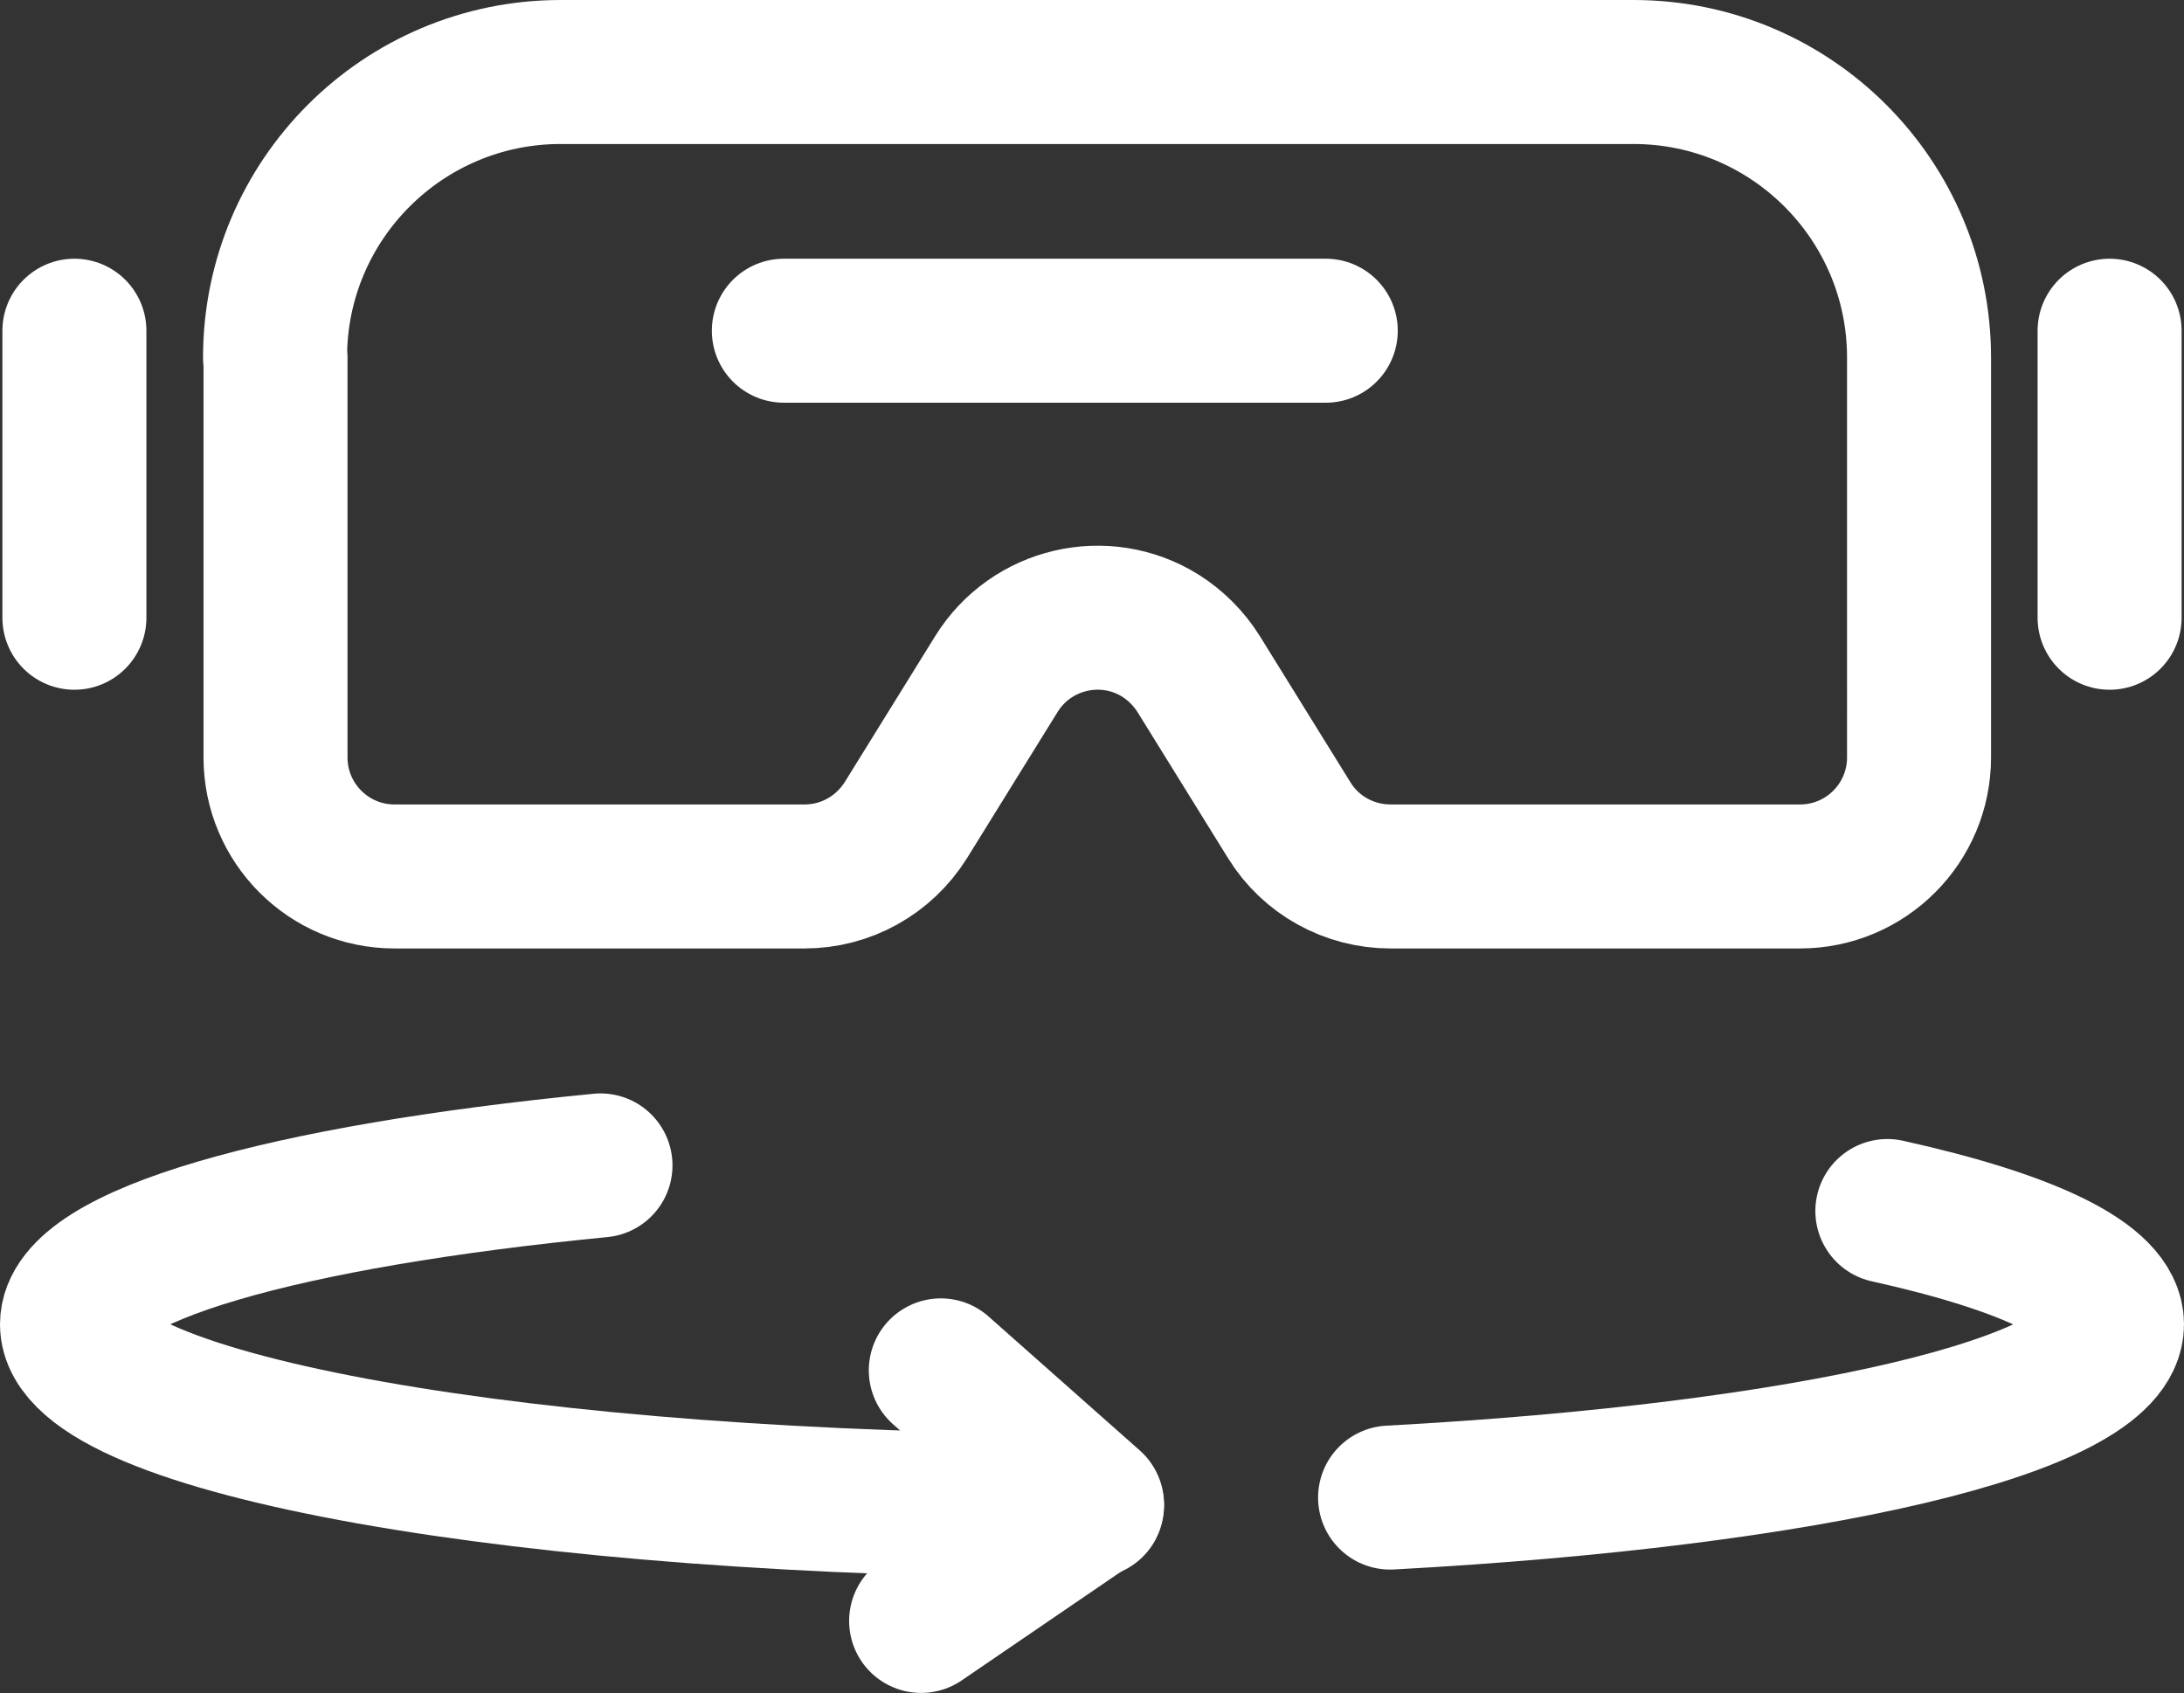
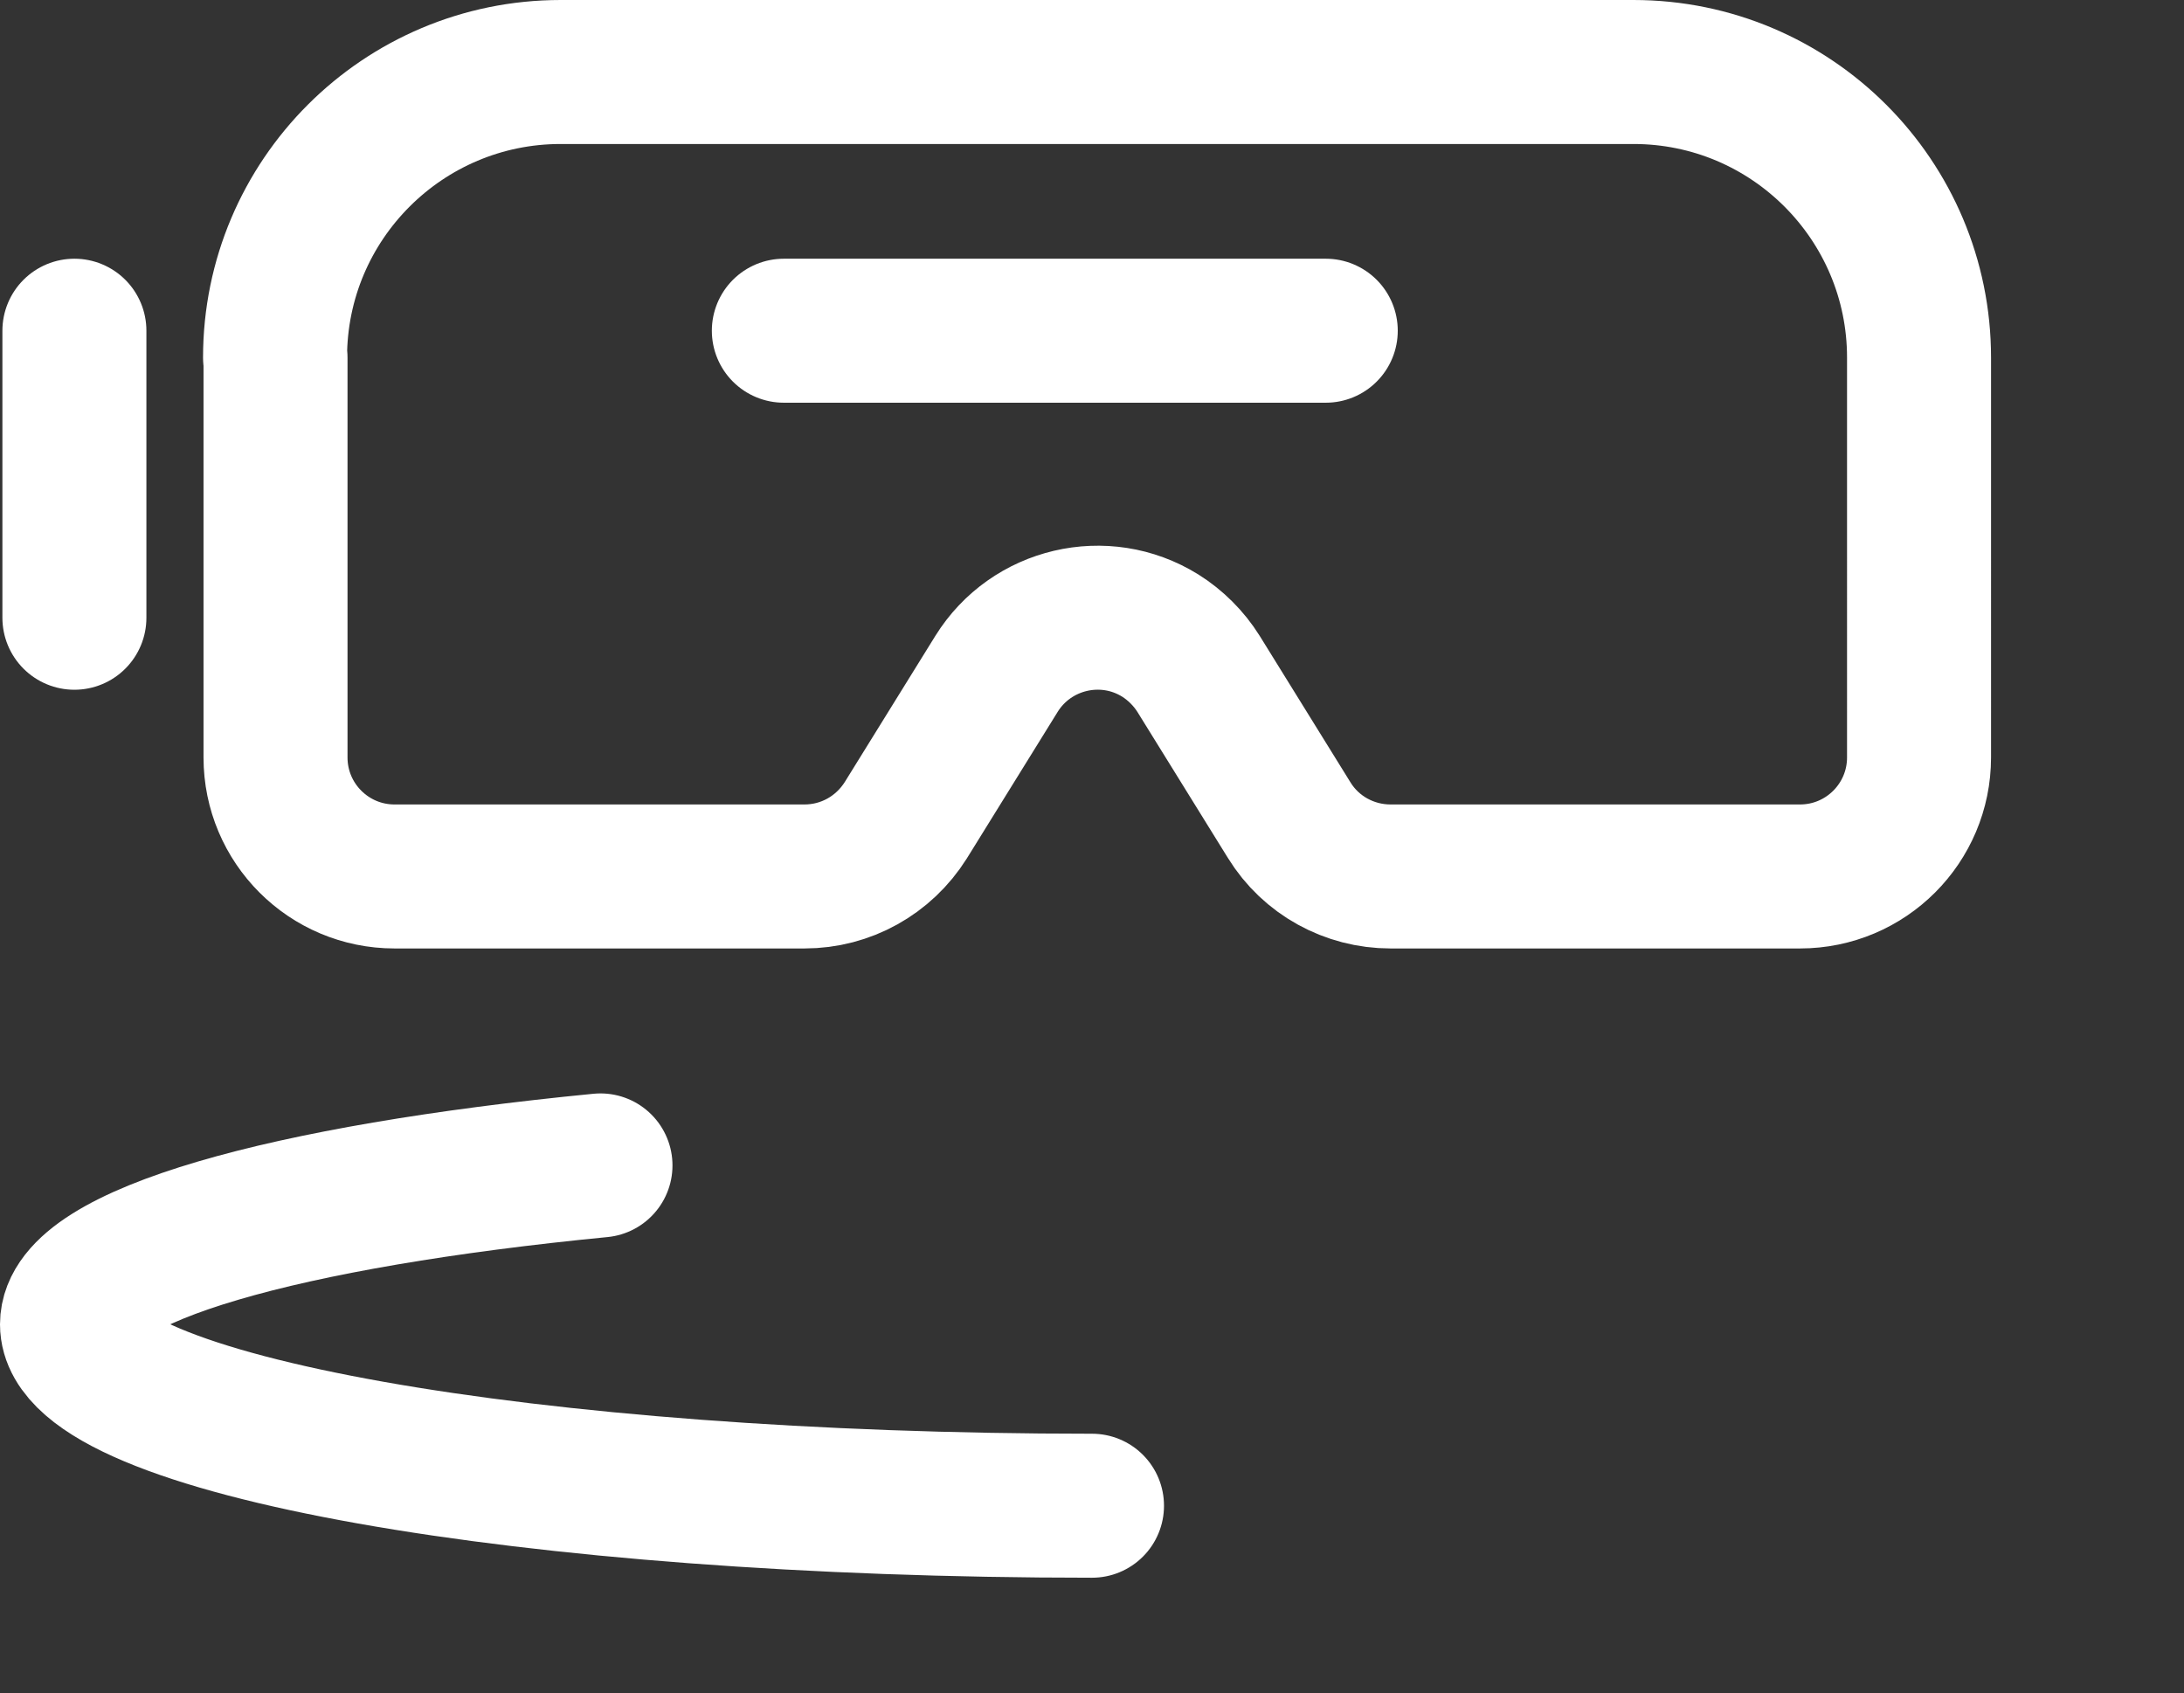
<svg xmlns="http://www.w3.org/2000/svg" id="Layer_1" viewBox="0 0 45.5 35.28">
  <rect x="0" y="0" width="45.5" height="35.28" fill="#333333" stroke="none" />
  <g id="Group_218">
    <path id="Path_2277" d="M22.75,31.37c-11.74,0-21.25-1.69-21.25-3.78,0-1.43,4.45-2.67,11.01-3.31" fill="none" stroke="#fff" stroke-linecap="round" stroke-linejoin="round" stroke-width="3" />
-     <path id="Path_2278" d="M39.32,25.23h0c2.93.65,4.68,1.47,4.68,2.36,0,1.7-6.33,3.14-15.04,3.61" fill="none" stroke="#fff" stroke-linecap="round" stroke-linejoin="round" stroke-width="3" />
-     <path id="Path_2279" d="M19.6,28.55l3.15,2.79-3.56,2.43" fill="none" stroke="#fff" stroke-linecap="round" stroke-linejoin="round" stroke-width="3" />
    <path id="Path_2280" d="M5.74,7.45v8.33c0,1.37,1.11,2.48,2.48,2.48h8.54c.86,0,1.65-.44,2.11-1.17l1.89-3.05c.72-1.16,2.25-1.52,3.41-.8.32.2.6.48.8.8l1.89,3.05c.45.73,1.25,1.17,2.11,1.17h8.53c1.37,0,2.48-1.11,2.48-2.48V7.45c0-3.28-2.66-5.95-5.95-5.95H11.68c-3.28,0-5.95,2.66-5.95,5.95h0Z" fill="none" stroke="#fff" stroke-linecap="round" stroke-linejoin="round" stroke-width="3" />
    <line id="Line_21" x1="1.55" y1="12.87" x2="1.55" y2="6.89" fill="none" stroke="#fff" stroke-linecap="round" stroke-linejoin="round" stroke-width="3" />
-     <line id="Line_22" x1="43.95" y1="6.89" x2="43.95" y2="12.87" fill="none" stroke="#fff" stroke-linecap="round" stroke-linejoin="round" stroke-width="3" />
    <line id="Line_23" x1="16.33" y1="6.89" x2="27.62" y2="6.89" fill="none" stroke="#fff" stroke-linecap="round" stroke-linejoin="round" stroke-width="3" />
  </g>
</svg>